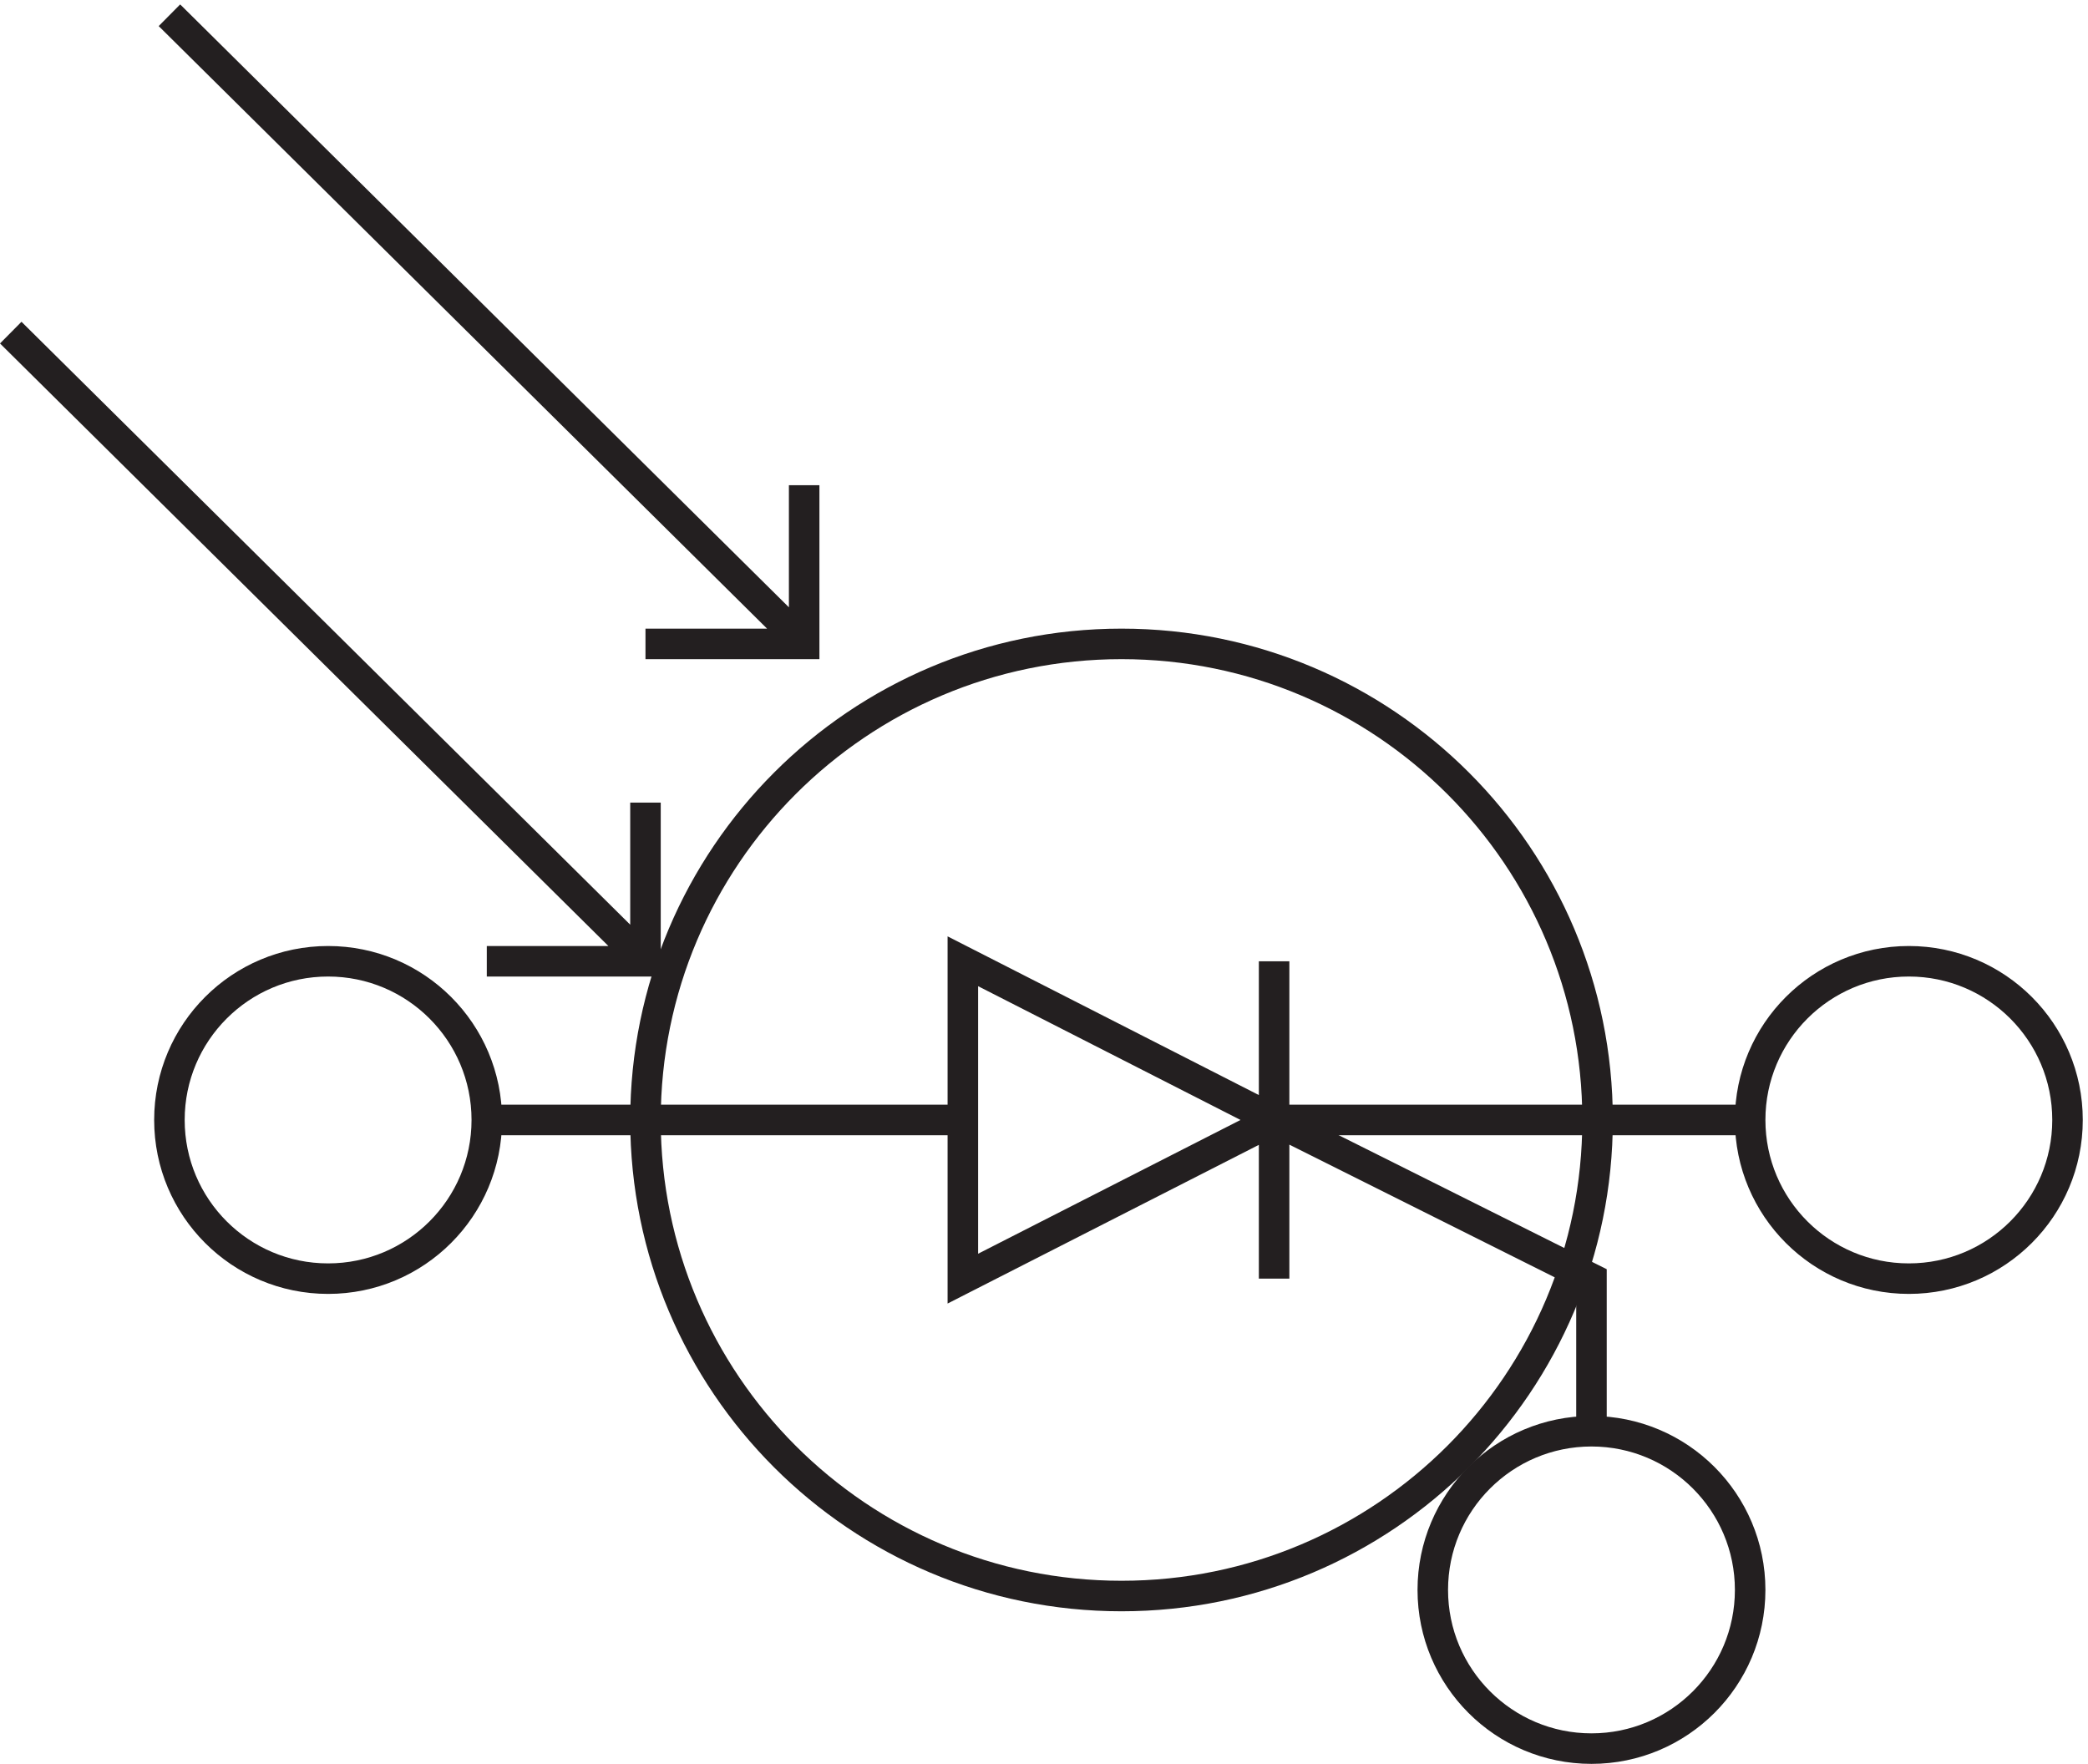
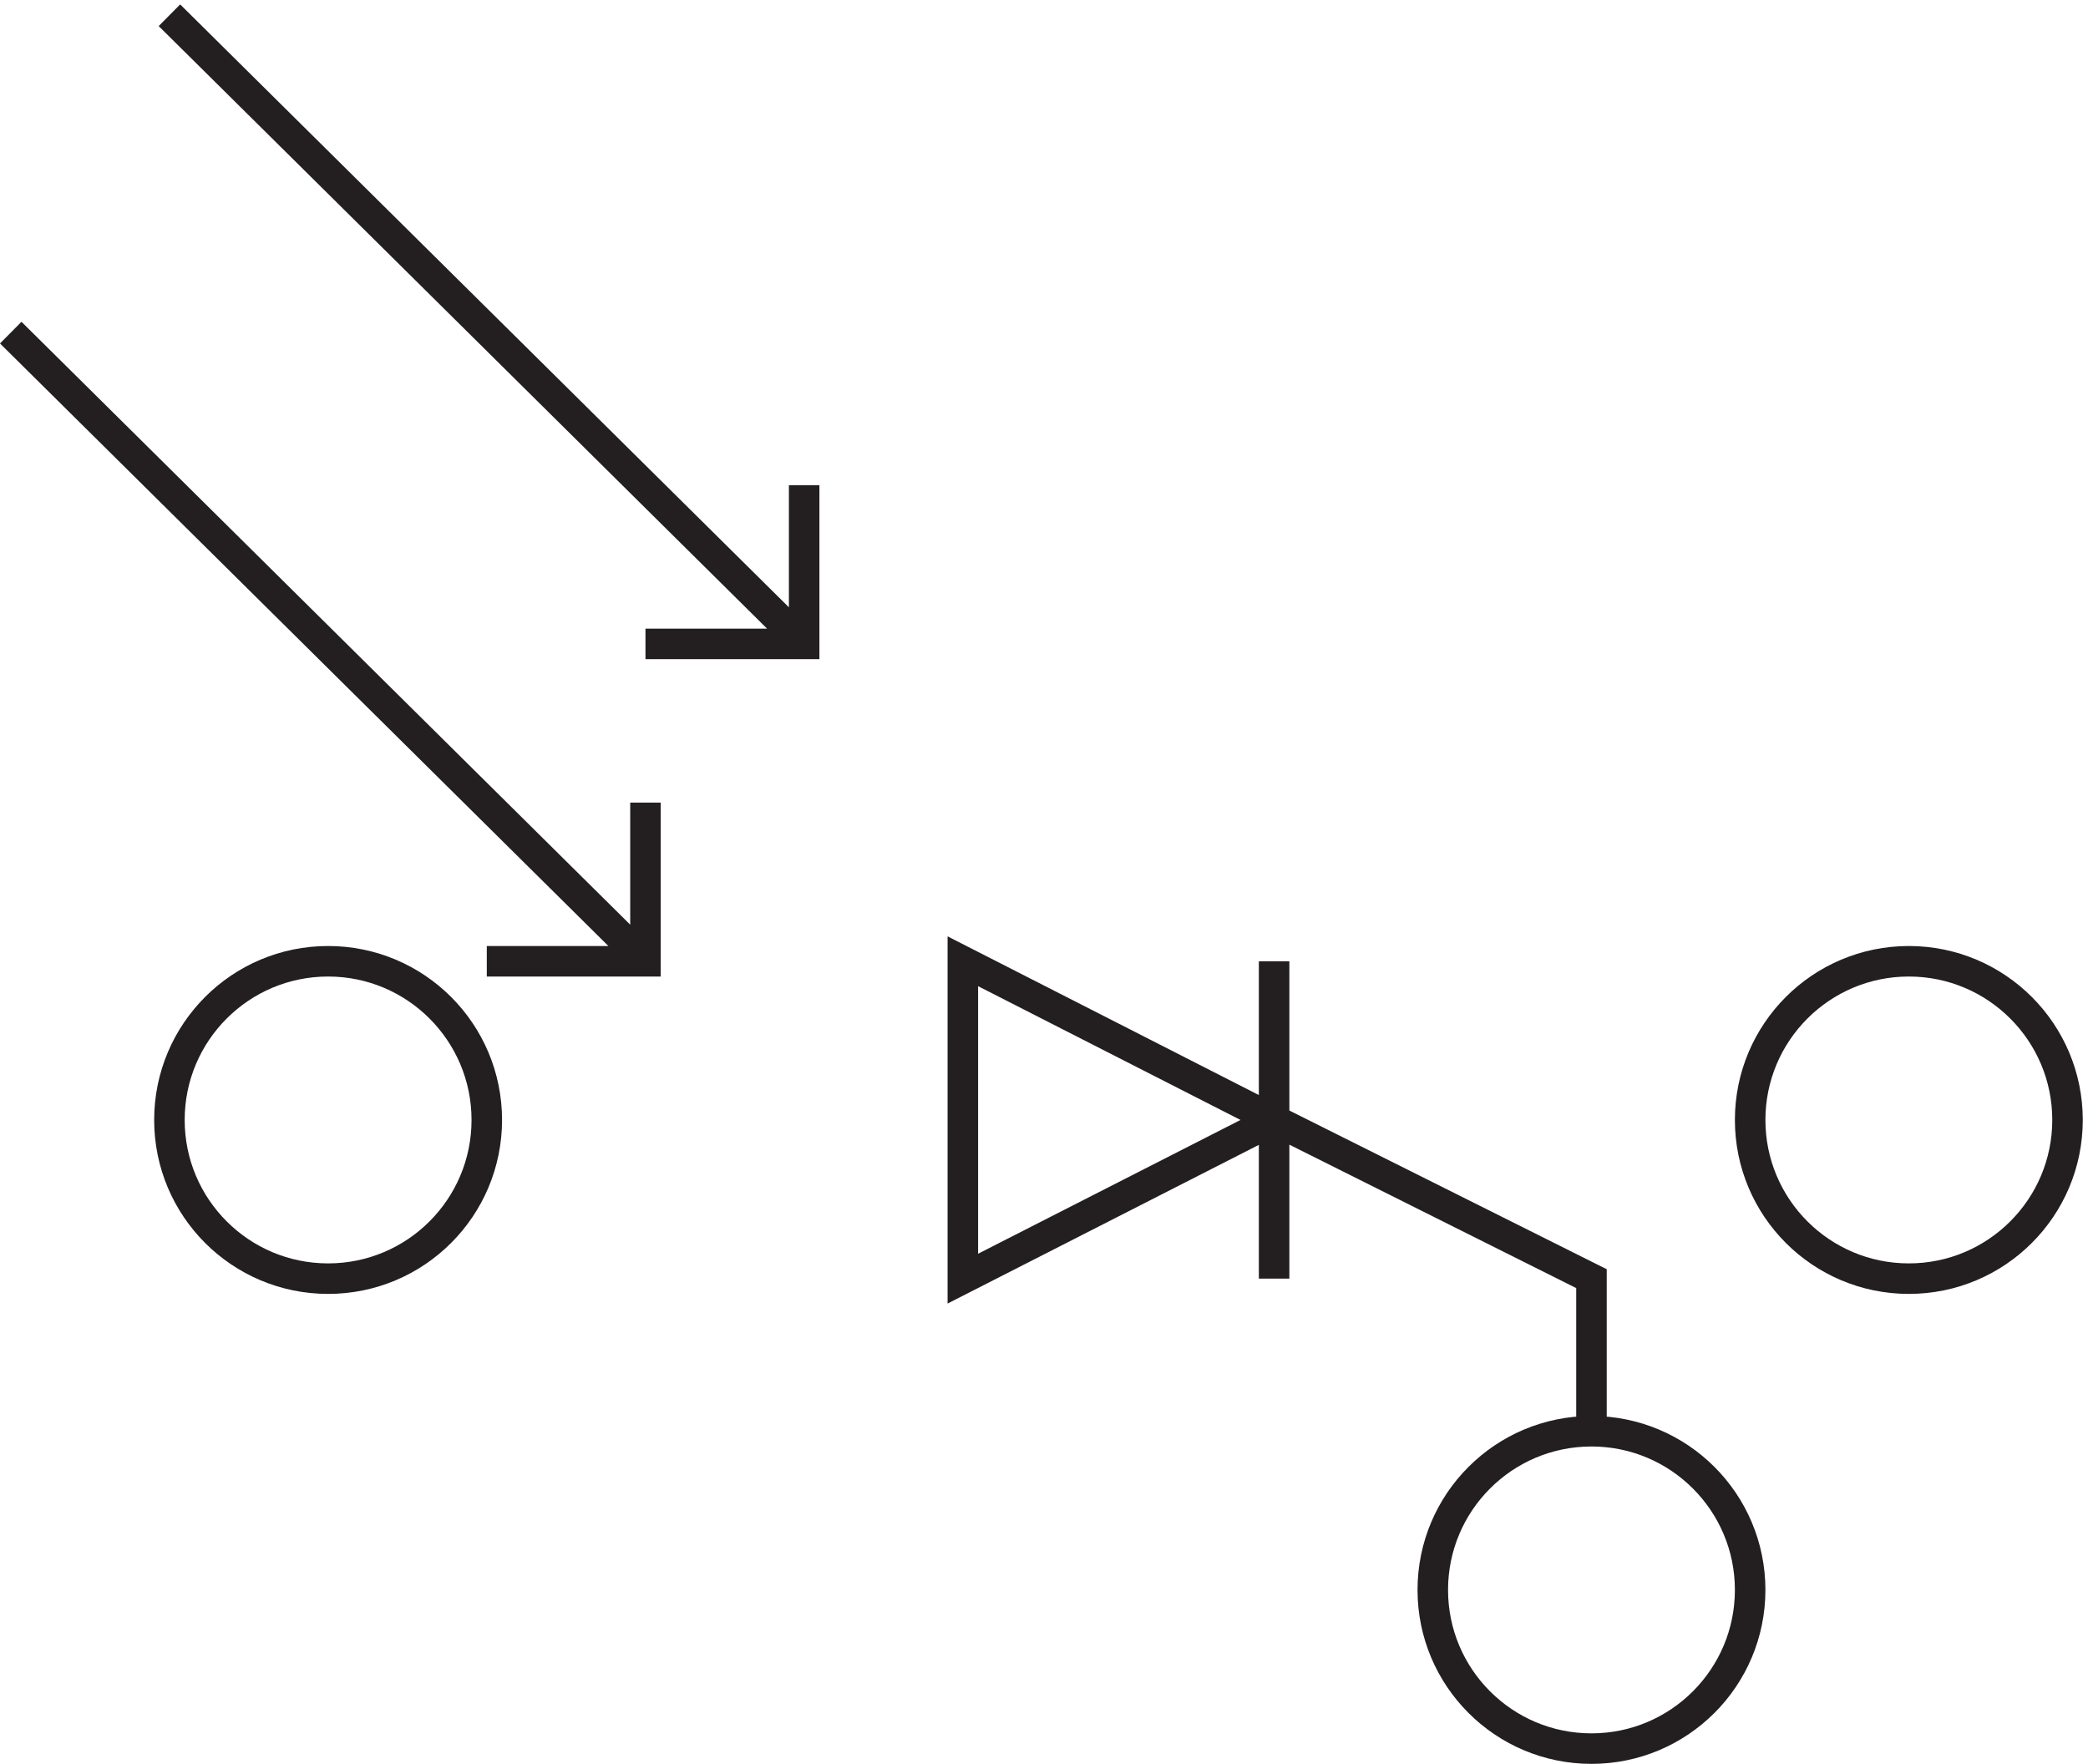
<svg xmlns="http://www.w3.org/2000/svg" xml:space="preserve" width="68.252" height="57.655">
-   <path d="M393.332 158.168c0-64.621-52.379-117-117-117-64.617 0-117 52.379-117 117 0 64.617 52.383 117 117 117 64.621 0 117-52.383 117-117zm37.5 0h-117m-76.5 0h-117" style="fill:none;stroke:#231f20;stroke-width:7.5;stroke-linecap:butt;stroke-linejoin:miter;stroke-miterlimit:10;stroke-dasharray:none;stroke-opacity:1" transform="matrix(.133 0 0 -.133 -.092 57.644)" />
  <path d="M237.332 197.168v-78l76.5 39zm76.5 0v-78m0 39 78-39v-37.5m-271.5 76.5c0-21.543-17.457-39-39-39-21.539 0-39 17.457-39 39 0 21.539 17.461 39 39 39 21.543 0 39-17.461 39-39zm388.5 0c0-21.543-17.461-39-39-39s-39 17.457-39 39c0 21.539 17.461 39 39 39s39-17.461 39-39zm-78-115.5c0-21.543-17.461-39-39-39s-39 17.457-39 39c0 21.539 17.461 39 39 39s39-17.461 39-39zm-271.5 193.496v-39h-39m39 .004-156 154.5m195-37.5v-39h-39m39 0-156 154.5" style="fill:none;stroke:#231f20;stroke-width:7.5;stroke-linecap:butt;stroke-linejoin:miter;stroke-miterlimit:10;stroke-dasharray:none;stroke-opacity:1" transform="matrix(.133 0 0 -.133 -.092 57.644)" />
</svg>